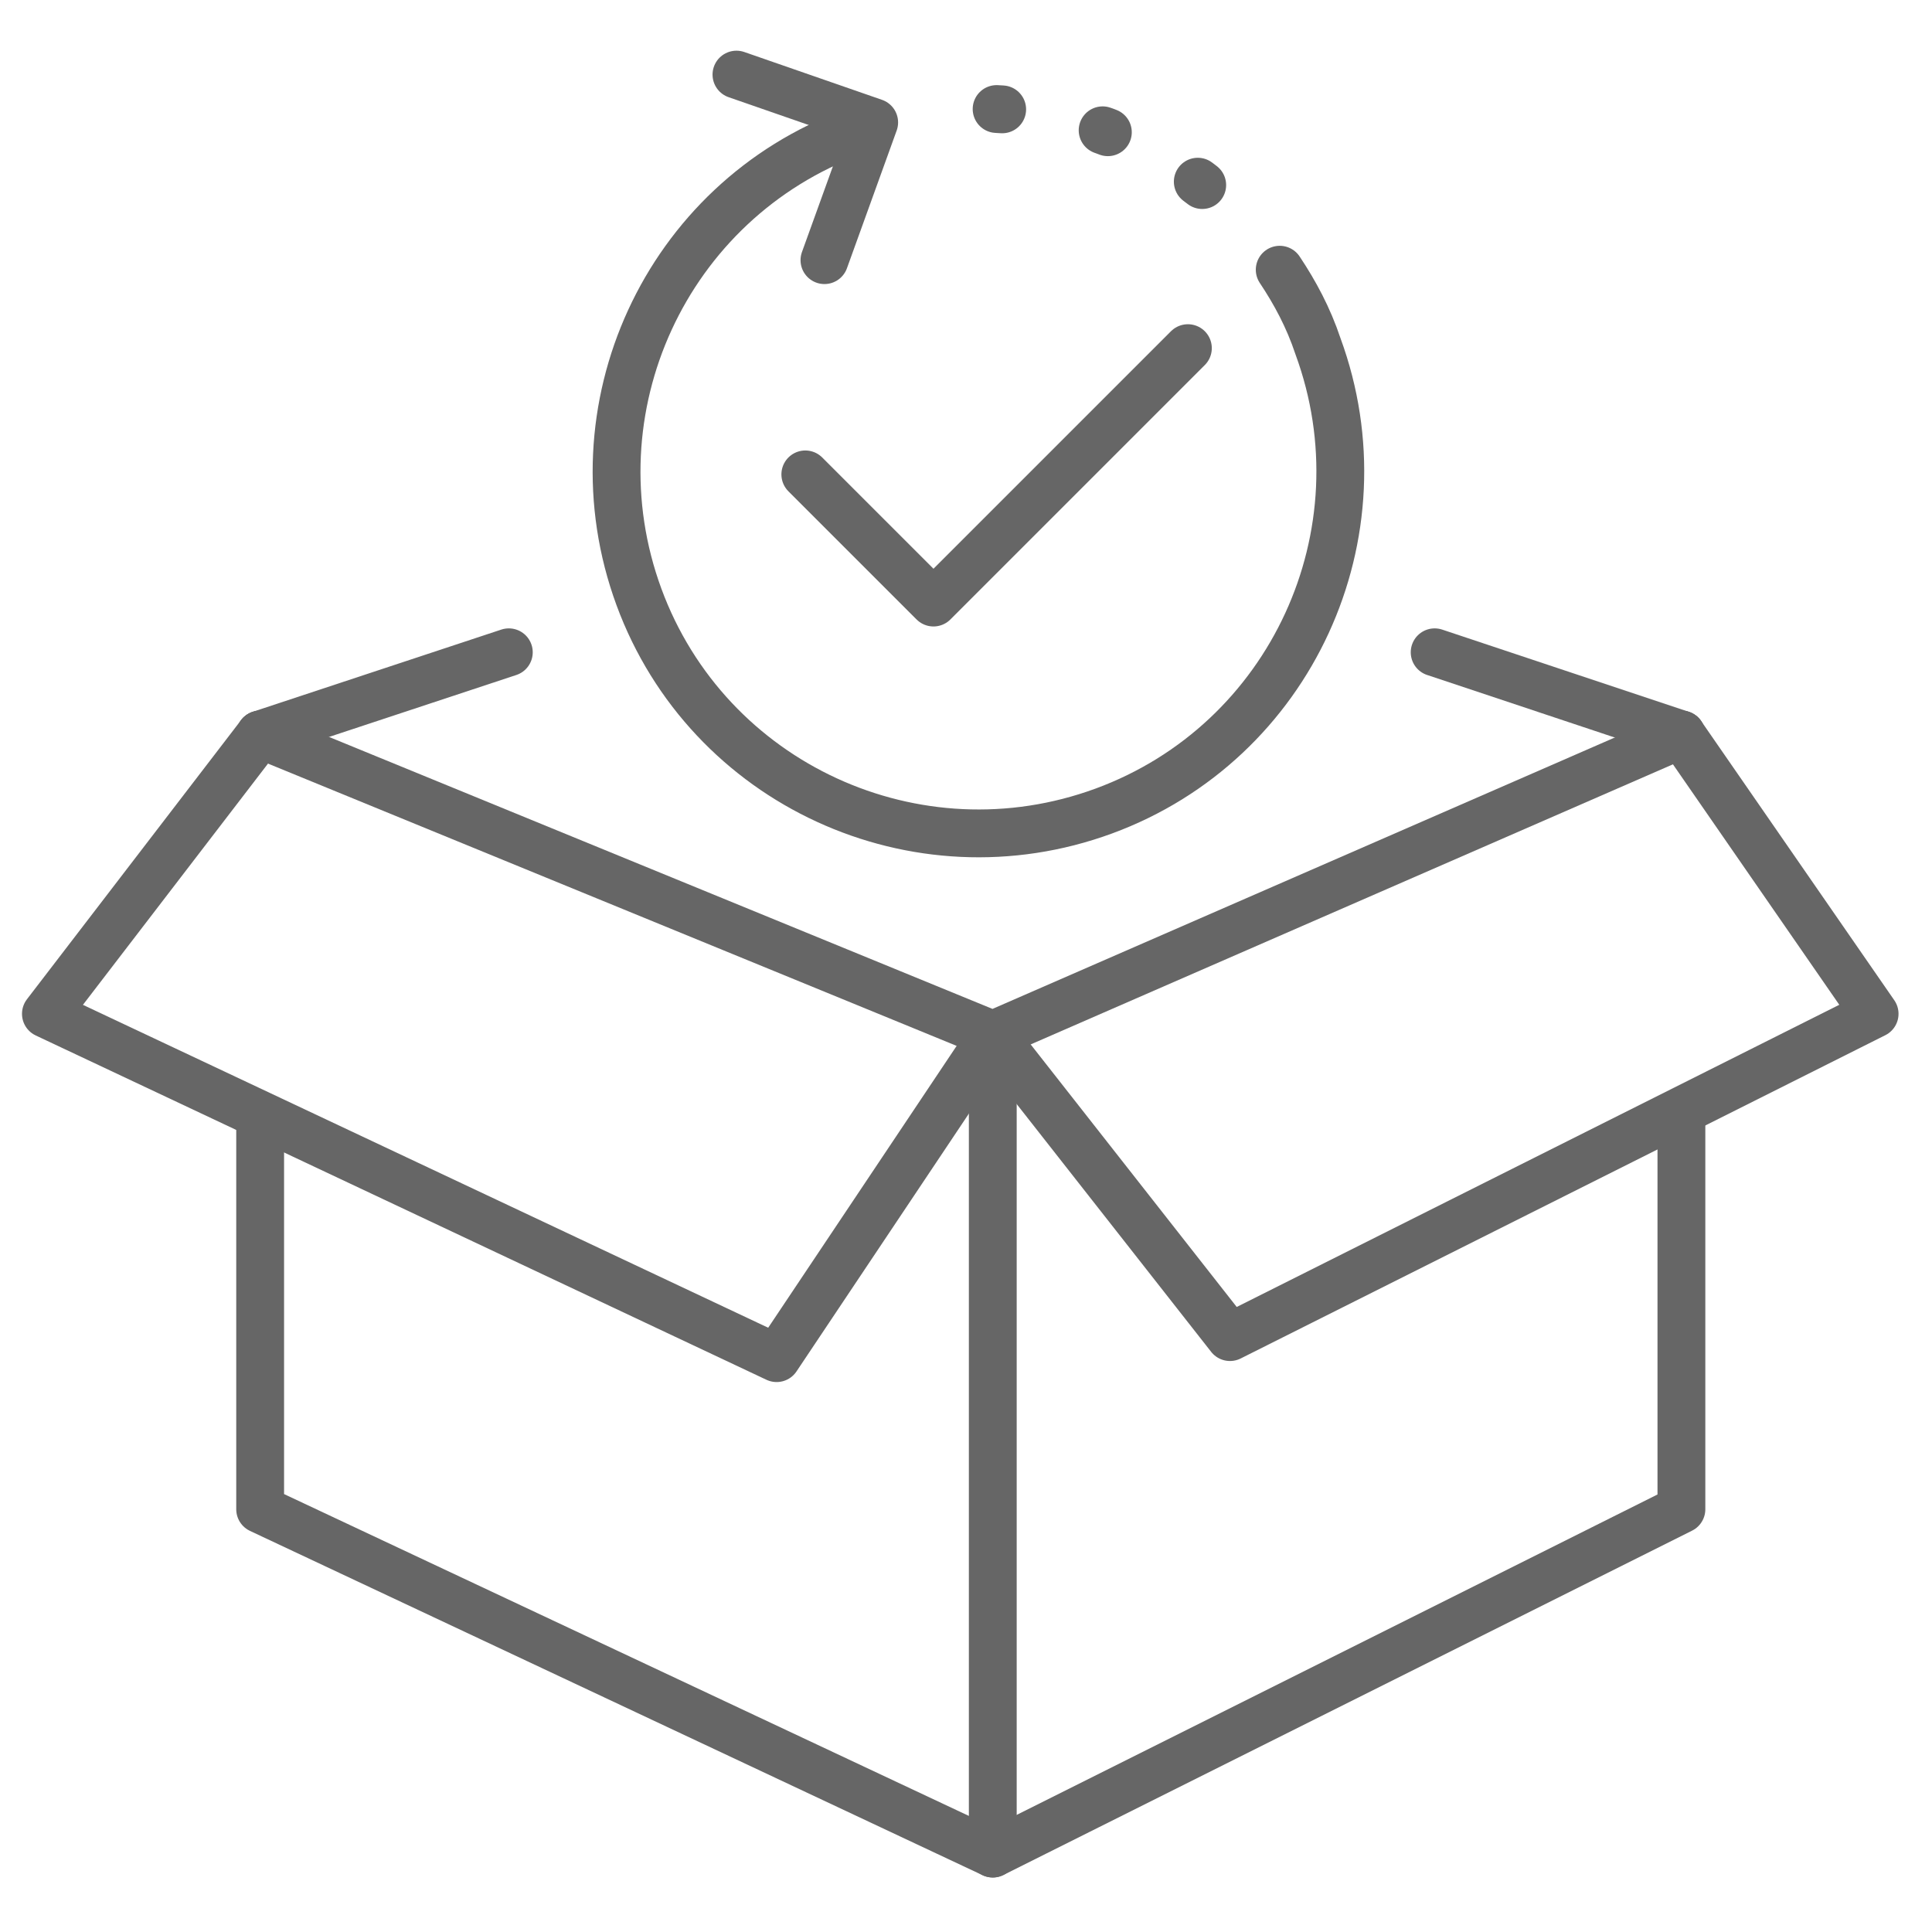
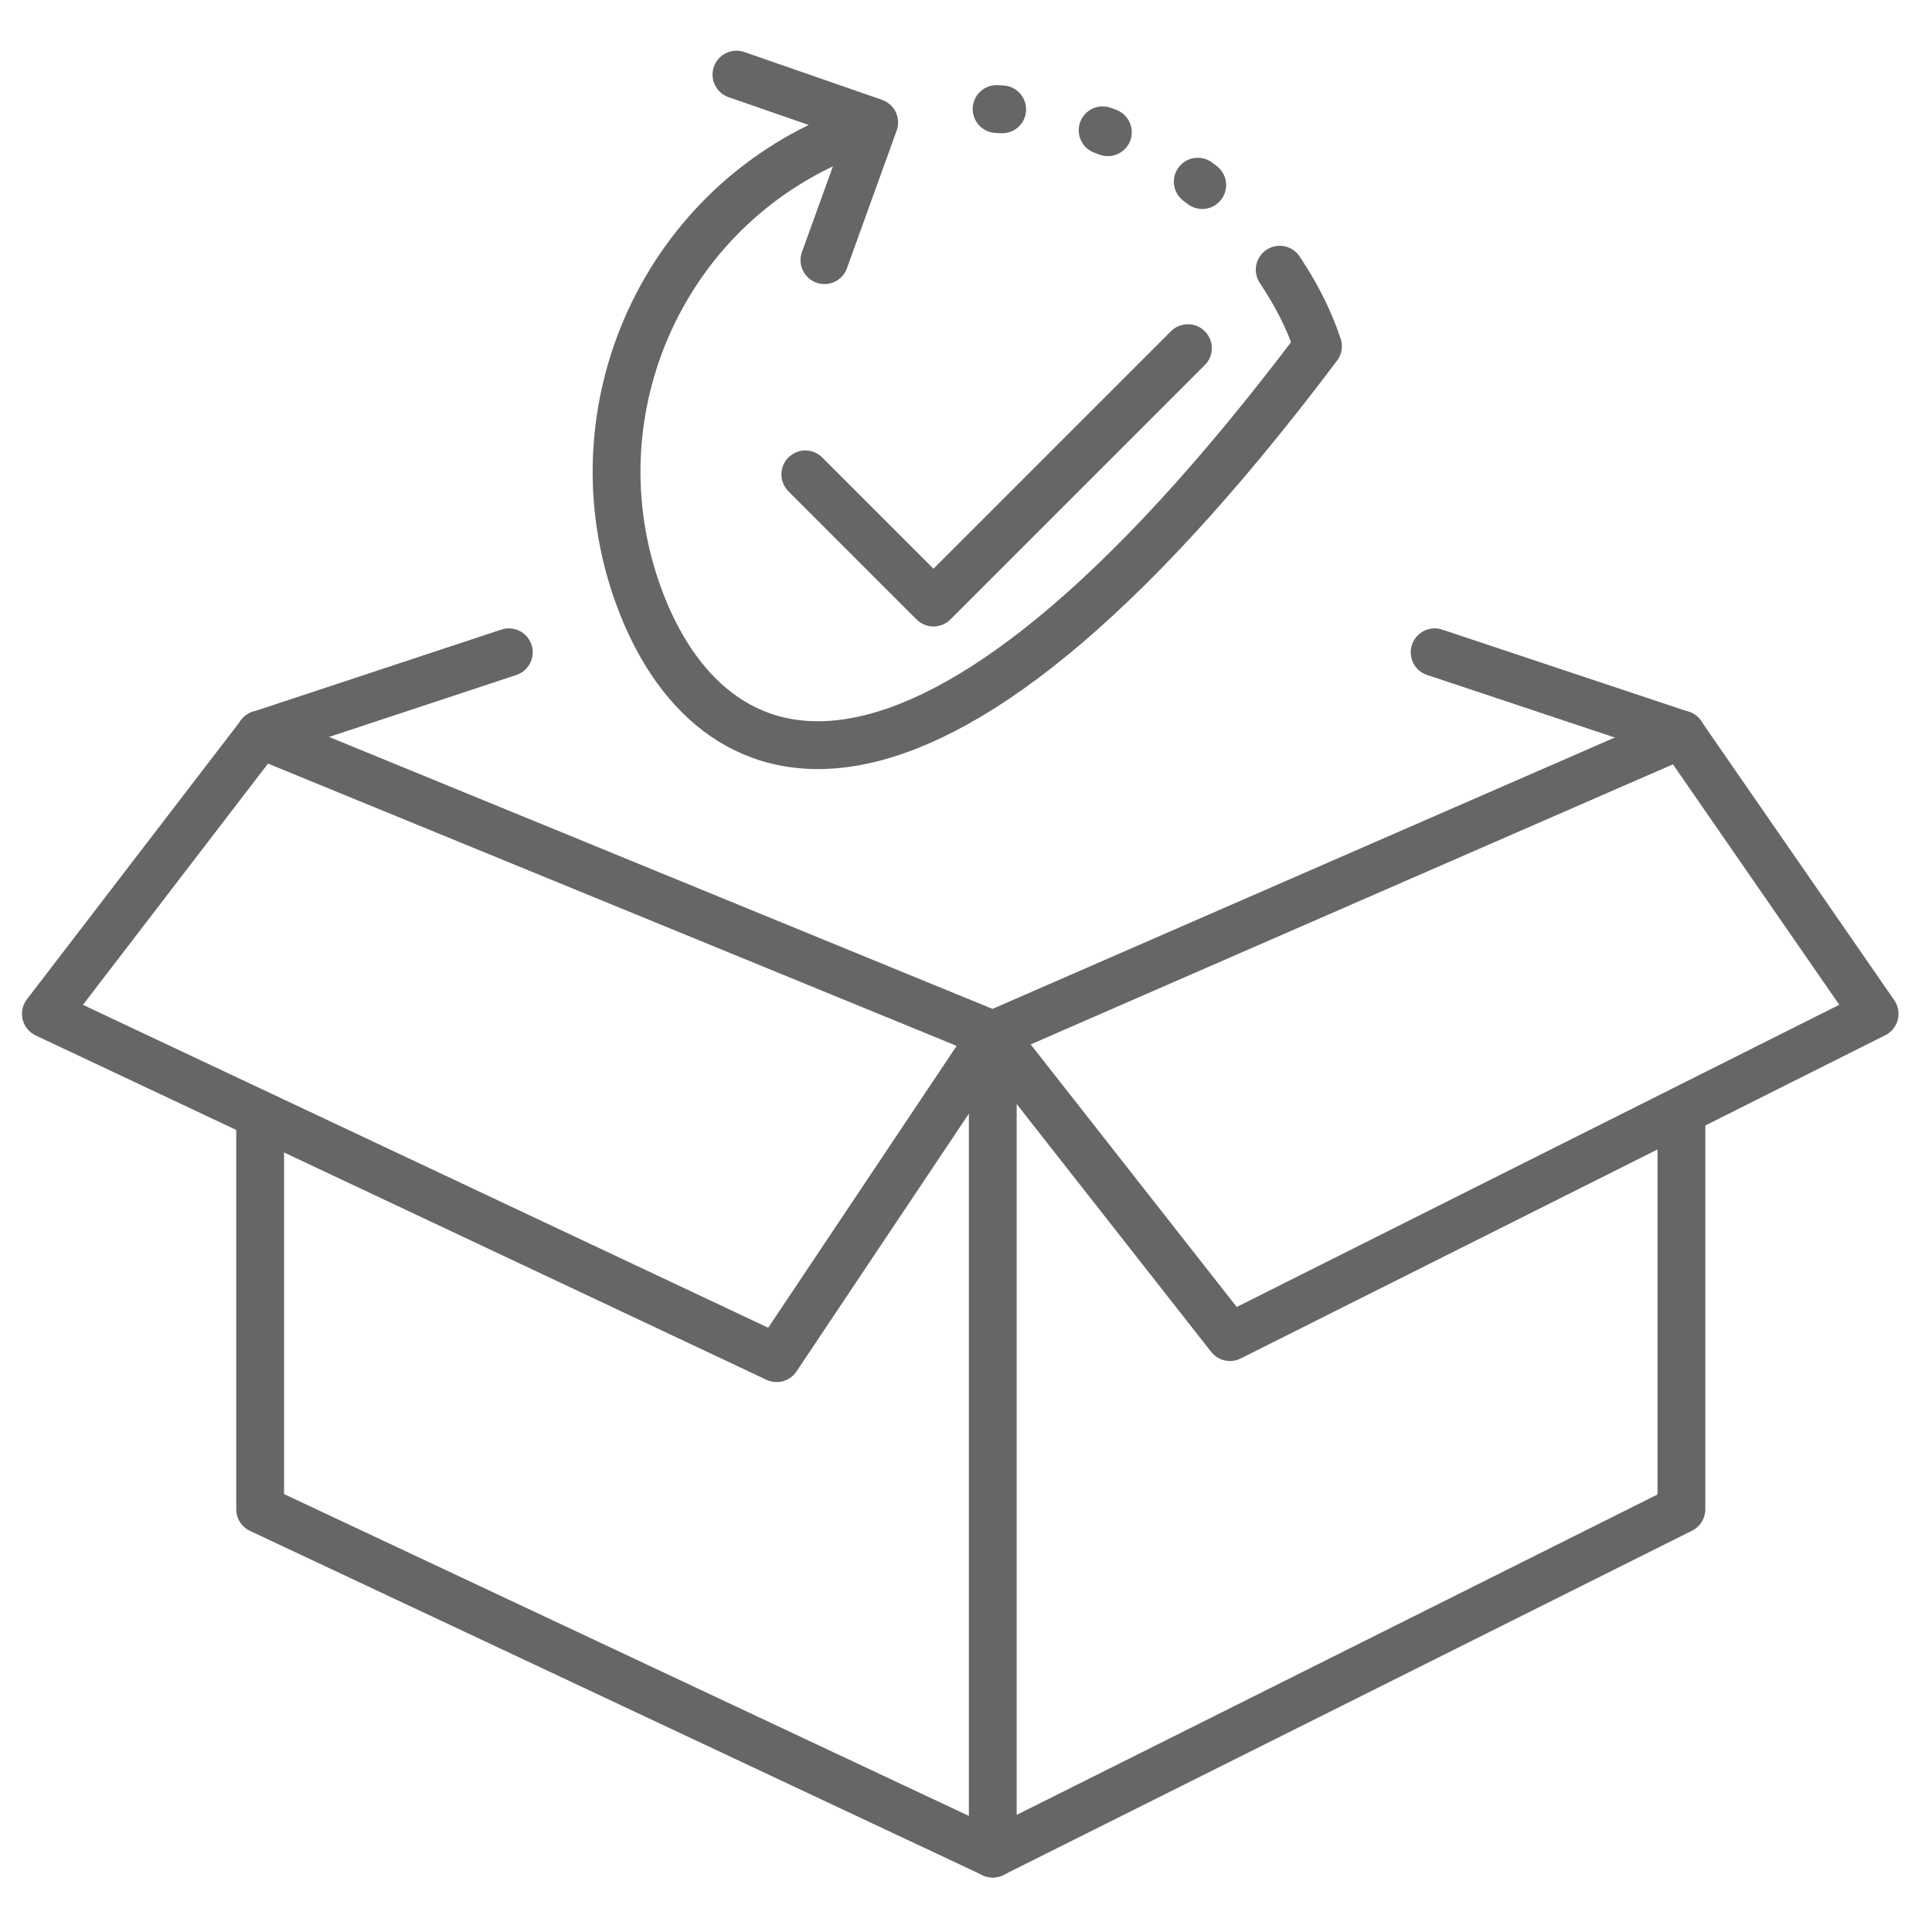
<svg xmlns="http://www.w3.org/2000/svg" version="1.1" id="Capa_1" x="0px" y="0px" viewBox="0 0 101 101" style="enable-background:new 0 0 101 101;" xml:space="preserve">
  <style type="text/css">
	.st0{fill:none;stroke:#666666;stroke-width:2.5;stroke-linecap:round;stroke-linejoin:round;stroke-miterlimit:10;}
	
		.st1{fill:none;stroke:#666666;stroke-width:2.5;stroke-linecap:round;stroke-linejoin:round;stroke-miterlimit:10;stroke-dasharray:0.292,5.382;}
</style>
  <g>
    <polyline class="st0" points="87.9,58.1 87.9,78.9 51.9,96.9 13.6,78.9 13.6,58.3  " />
    <polyline class="st0" points="13.6,38.4 51.9,54.1 87.9,38.4  " />
    <line class="st0" x1="51.9" y1="54.1" x2="51.9" y2="96.9" />
    <polyline class="st0" points="51.9,54.1 40.6,71 2.4,53 13.6,38.4  " />
    <line class="st0" x1="75" y1="34.1" x2="87.9" y2="38.4" />
    <line class="st0" x1="13.6" y1="38.4" x2="26.6" y2="34.1" />
    <polyline class="st0" points="87.9,38.4 98,53 64.3,69.9 51.9,54.1  " />
    <g>
-       <path class="st0" d="M66.9,14.1c0.8,1.2,1.5,2.5,2,4c3.6,9.8-1.4,20.7-11.2,24.3C47.9,46,37,41,33.4,31.2    c-3.6-9.8,1.4-20.7,11.2-24.3c0.1,0,0.2-0.1,0.3-0.1" />
+       <path class="st0" d="M66.9,14.1c0.8,1.2,1.5,2.5,2,4C47.9,46,37,41,33.4,31.2    c-3.6-9.8,1.4-20.7,11.2-24.3c0.1,0,0.2-0.1,0.3-0.1" />
      <polyline class="st0" points="43.1,13.6 45.7,6.4 38.5,3.9   " />
      <path class="st1" d="M52.1,5.7c4.2,0.2,8.2,1.8,11.4,4.5" />
    </g>
    <polyline class="st0" points="42.1,24.8 48.8,31.5 62.1,18.2  " />
  </g>
  <g>
    <path d="M-935.8,1585.1c-8.7,0-15.7-7.1-15.7-15.7c0-8.7,7.1-15.7,15.7-15.7c8.7,0,15.7,7.1,15.7,15.7   C-920.1,1578-927.1,1585.1-935.8,1585.1z M-935.8,1559.9c-5.2,0-9.4,4.2-9.4,9.4c0,5.2,4.2,9.4,9.4,9.4c5.2,0,9.4-4.2,9.4-9.4   C-926.4,1564.1-930.6,1559.9-935.8,1559.9z" />
    <path d="M-885.4,1635.5c-8.7,0-15.7-7.1-15.7-15.7c0-8.7,7.1-15.7,15.7-15.7c8.7,0,15.7,7.1,15.7,15.7   C-869.7,1628.4-876.7,1635.5-885.4,1635.5z M-885.4,1610.3c-5.2,0-9.4,4.2-9.4,9.4c0,5.2,4.2,9.4,9.4,9.4c5.2,0,9.4-4.2,9.4-9.4   C-876,1614.5-880.2,1610.3-885.4,1610.3z" />
-     <path d="M-932.4,1635.5c-0.6,0-1.1-0.1-1.6-0.4c-0.7-0.4-1.2-1.1-1.5-1.9c-0.2-0.8-0.1-1.7,0.3-2.4l43.6-75.6   c0.6-1,1.6-1.6,2.7-1.6c0.6,0,1.1,0.1,1.6,0.4c1.5,0.9,2,2.8,1.2,4.3l-43.6,75.6C-930.3,1634.9-931.3,1635.5-932.4,1635.5z" />
    <path d="M-910.6,1667c-16.6,0-32.2-5.5-45.1-15.8c-12.6-10.1-21.6-24.2-25.3-39.7l-0.6-2.4h-154.9c-1.7,0-3.1-1.4-3.1-3.1v-110.2   h-11.5c-1.7,0-3.1-1.4-3.1-3.1v-37.8c0-0.3,0.1-0.7,0.2-1l33.8-100.8c0.4-1.3,1.6-2.1,3-2.1h209.5c1.4,0,2.6,0.9,3,2.1l33.8,100.8   c0.1,0.3,0.2,0.7,0.2,1v37.8c0,1.7-1.4,3.1-3.1,3.1h-11.5v30.9l2,0.8c13.2,5.3,24.5,14.4,32.7,26.2c8.3,12.1,12.7,26.3,12.7,41   C-838.2,1634.5-870.7,1667-910.6,1667z M-910.6,1528.4c-36.5,0-66.1,29.7-66.1,66.1c0,36.5,29.7,66.1,66.1,66.1   c36.5,0,66.1-29.7,66.1-66.1C-844.5,1558.1-874.2,1528.4-910.6,1528.4z M-1133.4,1602.7h150.7l-0.2-3.4c-0.1-1.6-0.2-3.3-0.2-4.8   c0-39.9,32.5-72.4,72.4-72.4c5,0,10,0.5,14.9,1.6l3.8,0.8v-28.8h-86.3v27.5c0,4.1-1.7,7.6-4.7,9.6c-1.6,1.1-3.4,1.6-5.3,1.6   c-1.3,0-2.7-0.3-4-0.8l-20.4-8.3l-20.4,8.3c-1.3,0.5-2.6,0.8-4,0.8c-1.9,0-3.7-0.6-5.3-1.6c-3-2-4.7-5.5-4.7-9.6v-27.5h-86.3v81.9   h31.5c1.7,0,3.1,1.4,3.1,3.1c0,1.7-1.4,3.1-3.1,3.1h-31.5V1602.7z M-1040.7,1523.2c0,2,0.7,3.6,1.9,4.4l0.8,0.5l1,0   c0.5,0,1-0.1,1.6-0.3l21.6-8.8c0.4-0.2,0.8-0.2,1.2-0.2c0.4,0,0.8,0.1,1.2,0.2l21.6,8.8c0.5,0.2,1.1,0.3,1.6,0.3h0.9l0.9-0.5l0,0   c1.2-0.8,1.9-2.4,1.9-4.4v-27.5h-56.2L-1040.7,1523.2z M-978.2,1489.4h101v-31.5h-101V1489.4z M-1040.7,1489.4h56.2v-31.5h-56.2   V1489.4z M-1148,1489.4h101v-31.5h-101V1489.4z M-978.5,1451.6h100l-31.7-94.5h-75.5L-978.5,1451.6z M-1040.5,1451.6h55.7   l-7.1-94.5h-41.4L-1040.5,1451.6z M-1146.8,1451.6h100l7.1-94.5h-75.5L-1146.8,1451.6z" />
    <path d="M-1073.6,1583.8c-1.7,0-3.1-1.4-3.1-3.1c0-1.7,1.4-3.1,3.1-3.1c1.7,0,3.2,1.4,3.2,3.1   C-1070.4,1582.4-1071.8,1583.8-1073.6,1583.8L-1073.6,1583.8z" />
  </g>
</svg>